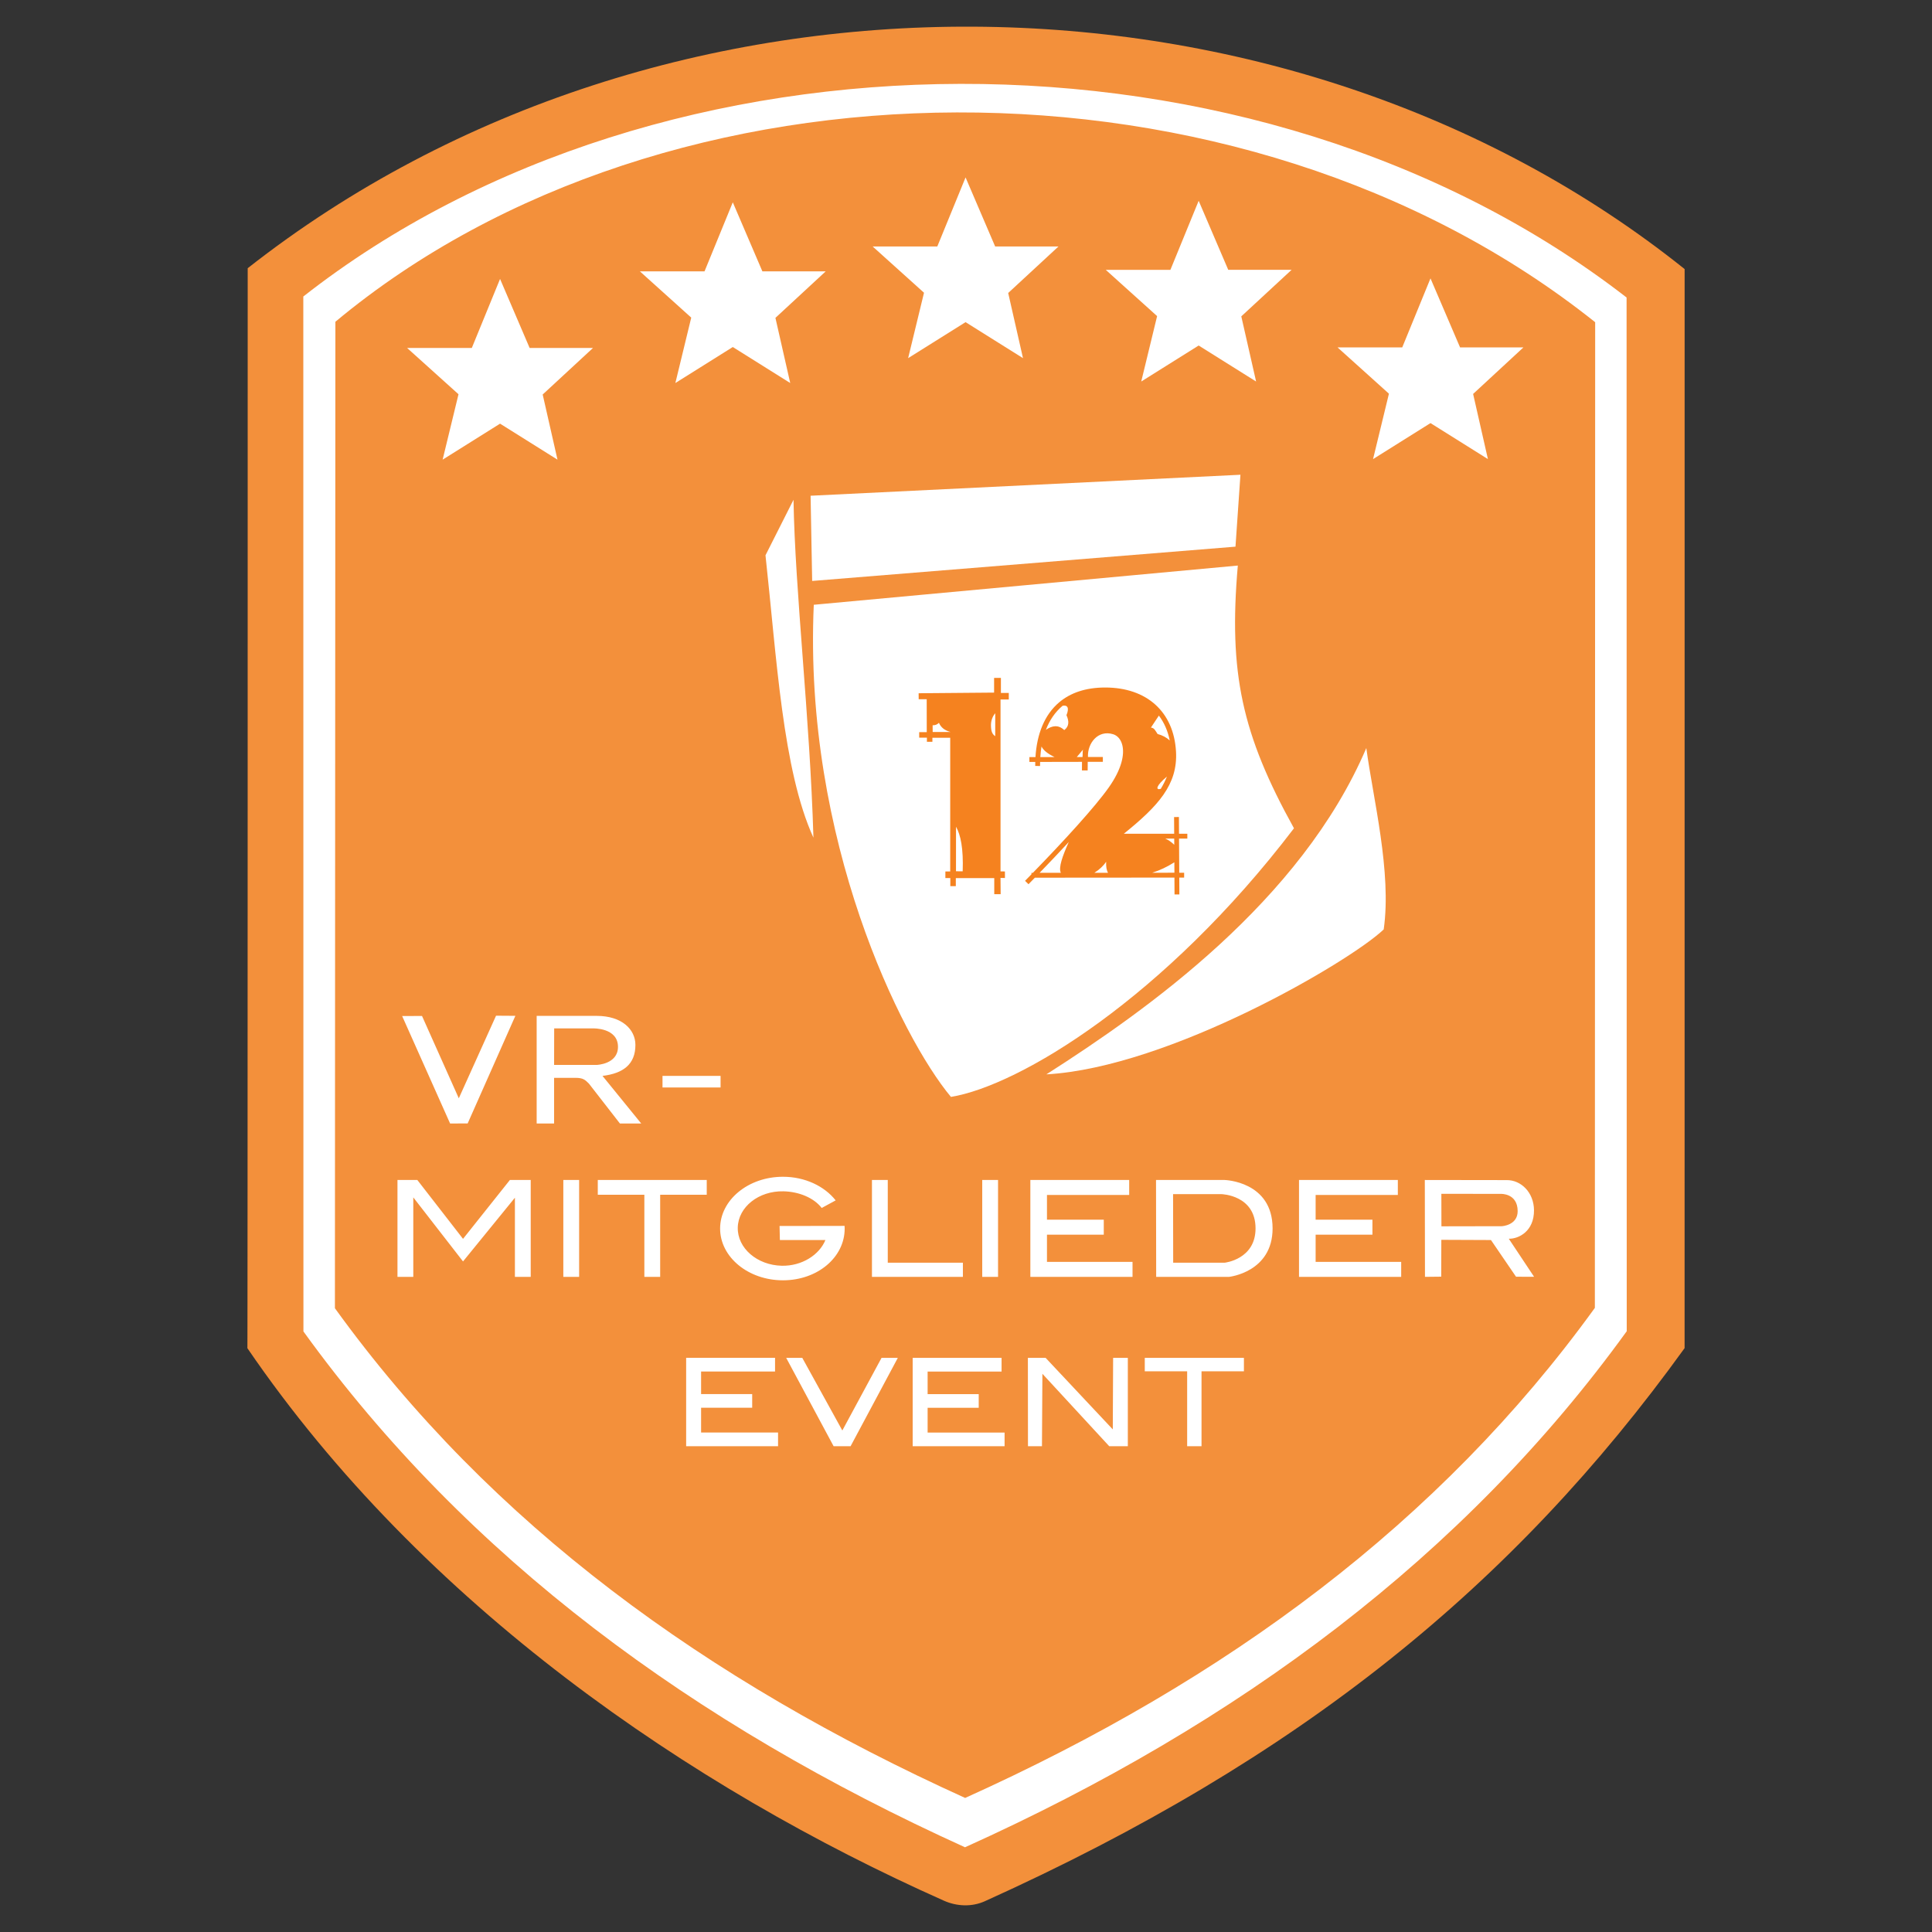
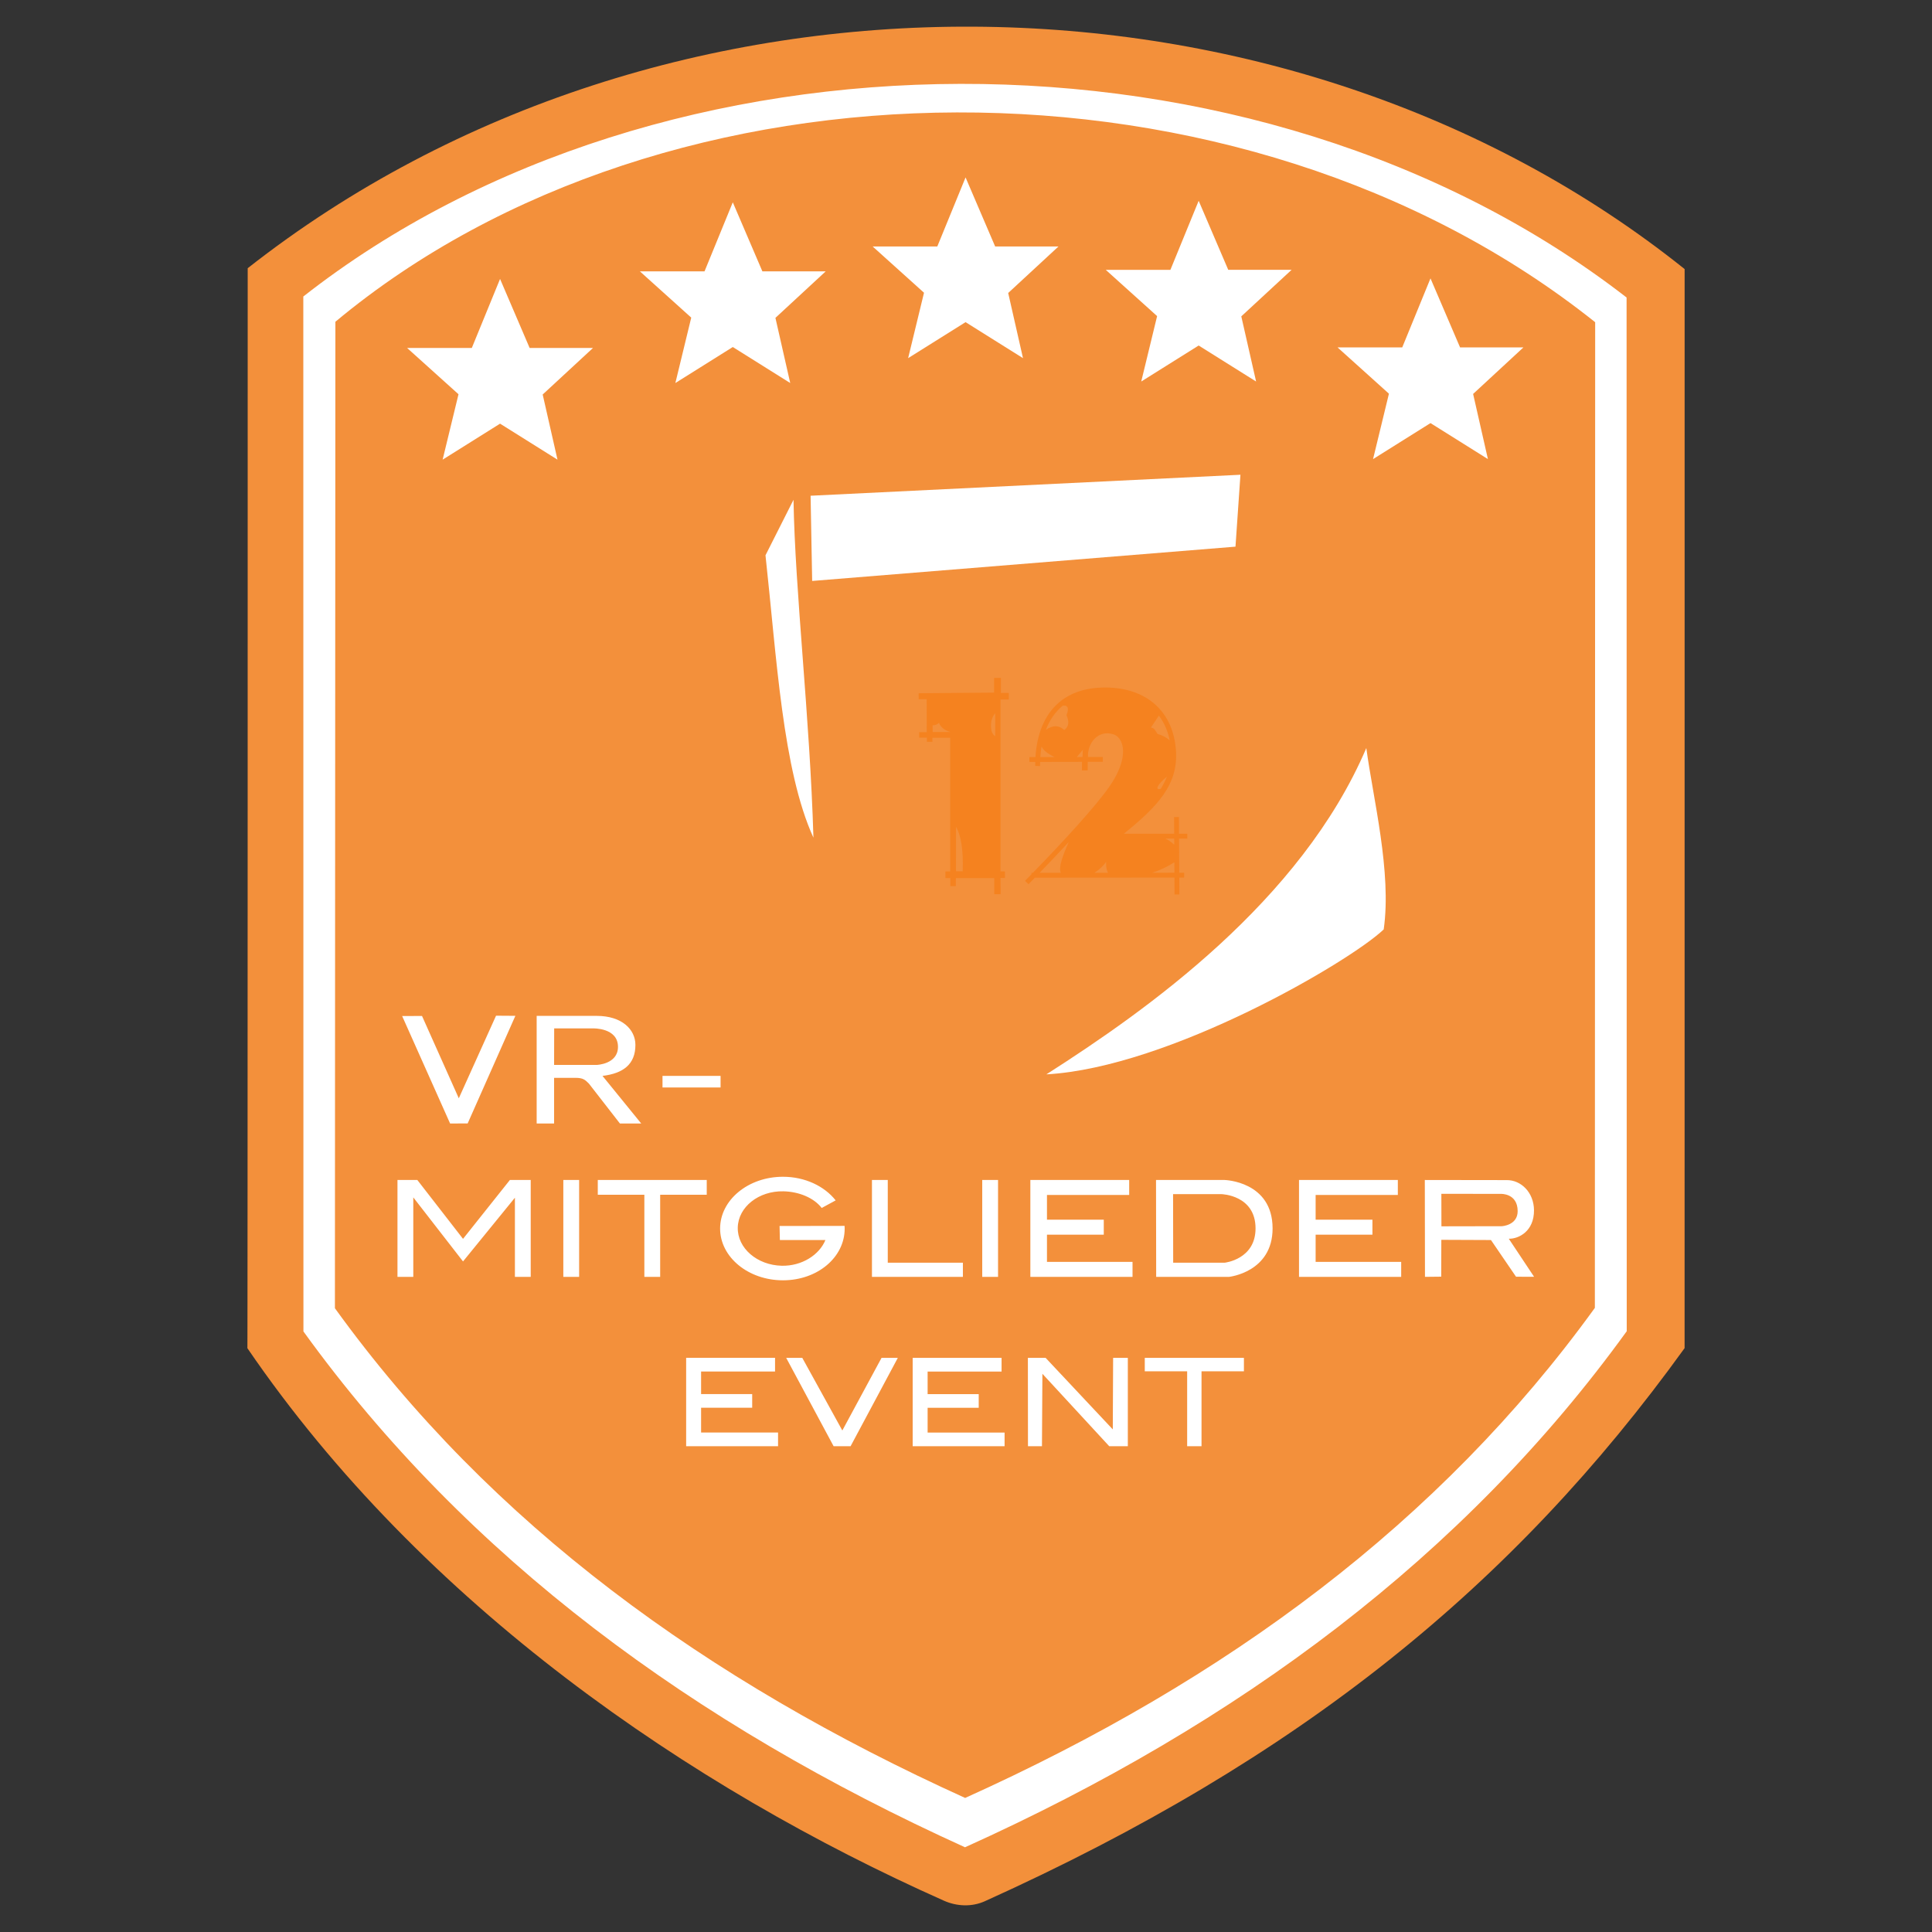
<svg xmlns="http://www.w3.org/2000/svg" id="Ebene_1" data-name="Ebene 1" viewBox="0 0 2160 2160">
  <rect x="0" y="0" width="2160" height="2160" fill="#333333" stroke="none" />
  <defs>
    <style>
      .cls-1 {
        fill: #fff;
      }

      .cls-1, .cls-2, .cls-3 {
        fill-rule: evenodd;
      }

      .cls-2 {
        fill: #f5821f;
      }

      .cls-3 {
        fill: #f3903b;
      }
    </style>
  </defs>
  <g id="VR-Mitglieder-Event">
    <path class="cls-3" d="M1883.43,300.81c-444.59-355.78-1140.89-366.55-1606.5-.95,0,0,0,1216.54-.35,1207.42,196.05,286.98,495.33,491.56,778.71,617.71,14.59,6.49,31.33,7.13,45.89.55,352.2-159.1,590.51-352.48,782.22-618.31l.04-1206.43Z" />
    <path class="cls-1" d="M339.12,331.49c400.86-314.31,1065.04-319.98,1479.42,1.12l.17,1155.72c-181.53,251.09-433.33,438.72-739.82,576.95-303.08-137.5-556.5-323.08-739.65-576.72l-.13-1157.07ZM374.96,359.74l-.52,1102.89c174.89,242.2,415.2,416.2,704.62,547.5,292.67-131.99,530.66-308.12,704.01-547.89l.35-1102c-395.93-315.74-1037.62-309.52-1408.47-.5Z" />
    <g>
      <path class="cls-1" d="M1599.31,311.24l33.06,77.17h70.82l-56.23,52.02,16.55,72.85-64.21-40.25-64.21,40.25,17.75-73.13-57.43-51.73h72.29l31.59-77.17Z" />
      <path class="cls-1" d="M1340.13,224.5l33.06,77.17h70.82l-56.23,52.02,16.55,72.85-64.21-40.25-64.21,40.25,17.75-73.13-57.43-51.73h72.29l31.59-77.17Z" />
      <path class="cls-1" d="M1079.52,198.38l33.06,77.17h70.82l-56.23,52.02,16.55,72.85-64.21-40.25-64.21,40.25,17.75-73.13-57.43-51.73h72.29l31.59-77.17Z" />
      <path class="cls-1" d="M819.28,226.19l33.06,77.17h70.82l-56.23,52.02,16.55,72.85-64.21-40.25-64.21,40.25,17.75-73.13-57.43-51.73h72.29l31.59-77.17Z" />
      <path class="cls-1" d="M559.08,311.87l33.06,77.17h70.82l-56.23,52.02,16.55,72.85-64.21-40.25-64.21,40.25,17.75-73.13-57.43-51.73h72.29l31.59-77.17Z" />
    </g>
    <path class="cls-1" d="M906.25,554.24l1.76,95.27,473.28-38.34,5.54-80.39-480.59,23.46Z" />
-     <path class="cls-1" d="M909.82,676.14l474.08-43.84c-10.45,119.92,4.48,188.53,62.78,293.73-144.57,189.83-306.99,287.81-383.51,300.32-55.44-66.33-165.03-287.74-153.35-550.21Z" />
    <path class="cls-1" d="M1169.86,1201.15c111.97-71.49,284.47-193.25,357.7-364.81,7.4,55.55,28.6,138.89,19.44,202.75-37.22,35.7-239.36,154.35-377.14,162.06Z" />
    <path class="cls-1" d="M887.15,558.75c1.73,103.1,18.32,242.91,22.28,377.77-34.46-75.4-41.09-201.57-53.6-315.69l31.33-62.08Z" />
    <path class="cls-2" d="M1157.03,981.24c-1.76,1.8-3.52,3.6-5.27,5.39l-1.89,1.93-3.86-3.79,1.9-1.93c1.76-1.79,3.52-3.59,5.28-5.4v-1.6s1.56,0,1.56,0c34.59-35.55,69.7-73.88,85.02-95.66,14.18-20.16,17.64-36.41,14.99-47.14-1.58-6.41-5.4-10.68-10.3-12.18-16.94-5.19-28.82,10.15-28.1,25.47l16.65-.03v5.41s-16.92.03-16.92.03c.03,2.66-.06,9.62-.06,9.62h-6.4s.08-7,.06-9.61l-46.83.09c-.02.61-.03,1.23-.03,1.84l-.03,2.71-5.41-.05.03-2.71c0-.6.02-1.19.03-1.78h-6.57s-.01-5.4-.01-5.4h6.8c1.54-25.48,9.96-47.44,26.77-61.47,12.3-10.26,29.11-16.34,51.16-16.34,23.18,0,42.3,6.74,55.96,19.01,13.71,12.31,21.98,30.2,23.24,52.67,2.06,36.97-20.15,60.97-58.32,91.79h56.27l-.11-18.65,5.41-.03.11,18.69h9.29v5.41h-9.26l.22,38.19h5.47s0,5.41,0,5.41h-5.44s.11,18.84.11,18.84l-5.41.03-.11-18.86-156.01.12ZM1188,789.07s-.06.05-.09.07c-8.41,7.02-14.52,16.18-18.6,26.83,6.95-4.78,13.83-6.03,20.54.27,5.53-4.11,5.54-9.91,2.47-16.65,3.53-8.6.85-11.58-4.32-10.52ZM1288.22,975.73l24.79-.02-.07-11.63c-7.95,5-16.17,8.98-24.72,11.65ZM1203.88,846.35h6.38c.39-2.93-.14-5.64.54-8.23l-6.91,8.23ZM1223.54,975.78h15.25c-1.67-2.8-2.33-6.99-2.11-12.36-3.09,4.69-7.53,8.79-13.14,12.36ZM1164.4,834.58c-.62,3.84-1.06,7.8-1.31,11.85l15.99-.03c-7.69-3.59-12.52-7.54-14.68-11.82ZM1297.72,881.98c2.78-4.58,5.09-9.16,6.9-13.74-12.25,10.26-12.92,15.43-6.9,13.74ZM1194.93,941.35c-10.42,11.28-21.52,22.99-32.64,34.47l23.77-.02c-2.92-5.72,1.95-19.08,8.87-34.45ZM1312.83,944.46l-.04-6.93h-10.06c3.39,1.42,6.73,3.7,10.1,6.93ZM1307.8,827.86c-2.17-10.74-6.3-20.08-12.16-27.82l-8.87,13.36c3.64.66,4.08,2.06,7.44,7.23,5.43,1.43,9.96,3.84,13.59,7.23ZM1027.06,775.06l84.35-.72v-16.44h7.61v16.84h8.82v7.29h-9.24v192.23l4.92.02.02,7.34-4.96-.11.16,18.18h-7.14v-17.98h-42.98v8.99h-6.15v-9h-5.52v-7.4h5.4v-149.49h-19.91v4.53h-6.14v-4.61h-8.62v-6.17h8.45l-.06-36.83-8.96.02-.06-6.69ZM1042.74,818.4l19.92-.04c-6.17-1.62-10.66-4.86-12.91-10.26-1.72,1.79-3.98,2.85-7.06,2.77l.05,7.53ZM1112.69,797.41c-3.2,3.63-4.88,8.66-4.77,13.81.15,7.18,1.67,9.62,4.74,11.88l.03-25.68ZM1068.81,974.08l7.49.07c.89-25.71-2.25-40.58-7.45-49.88l-.04,49.82Z" />
    <path class="cls-1" d="M449.6,1135.93l22.22-.05,41.12,92.02,41.64-92.33,21.6.15-53.34,120.31-19.63.05-53.61-120.14ZM600.02,1135.77h67.09c28.13,0,43.28,15.15,43.28,32.46,0,21.64-13.59,31.88-36.79,34.63l43.28,53.22h-23.81l-34.63-44.56c-4.33-4.33-6.49-6.49-15.15-6.49h-23.81v51.05h-19.48v-120.31ZM619.58,1149.75l-.09,40.85h47.61s23.81-.73,23.81-20.21c0-21.64-28.05-20.64-28.05-20.64h-43.28ZM805.61,1202.86v12.98h-64.92v-12.98h64.92Z" />
    <path class="cls-1" d="M1592.95,1319.24l91.43.13c16.09-.24,30.52,13.74,30.65,33.71.15,23.41-17.03,32.08-28.18,31.84l28.28,42.53-20.18-.05-28.03-41.03-55.5-.23-.1,41.19-18.18.2-.18-108.3ZM1611.45,1334.7l.08,36.34,67.58-.13s17.72-.89,17.65-16.9c-.08-20.06-18.7-19.23-18.7-19.23l-66.61-.09ZM1562.8,1319.24v16.76h-91.91v27.64h63.51v16.76h-63.51v30.38h95.65v16.76h-114.23v-108.3h110.49ZM1262.45,1319.24v16.76h-91.92v27.64h63.51v16.76h-63.51v30.38h95.65v16.76h-114.23v-108.3h110.49ZM1115.83,1319.24v108.3h-17.68v-108.3h17.68ZM992.52,1411.72h84.01v15.82h-101.68v-108.3h17.68v92.48ZM944.25,1370.56c.06,1.03.1,2.06.1,3.11,0,31.94-30.25,57.73-69.02,57.73s-70.24-25.94-70.24-57.88,31.48-57.88,70.24-57.88c24.69,0,46.43,10.52,58.95,26.41l-15.61,8.48c-8.75-11.36-25.39-18.24-42.77-18.63-27.67-.62-50.55,17.53-51.07,40.49-.51,22.97,21.54,42.11,49.21,42.73,22.38.5,41.98-12.1,48.79-28.77h-50.92l-.35-15.67,72.68-.12ZM647.48,1319.24v108.3h-17.68v-108.3h17.68ZM790.15,1319.24v16.51h-52.07v91.79h-17.68v-91.79h-52.07v-16.51h121.82ZM466.58,1319.24l51.09,65.82,52.39-65.82h23.29v108.3h-17.68v-88.47l-58,71.23-55.61-71.61v88.85h-17.68v-108.3h22.2ZM1292.45,1319.24h76.65s53.67,1.36,53.67,54.15c0,48.98-48.61,54.15-48.61,54.15h-81.54l-.17-108.3ZM1311.51,1335.08l.12,76.62h57.69s34.39-3.66,34.39-38.31c0-37.34-37.97-38.31-37.97-38.31h-54.23Z" />
    <path class="cls-1" d="M866.51,1518.09v15.29h-82.68v25.22h57.13v15.29h-57.13v27.71h86.05v15.29h-102.76v-98.81h99.4ZM1119.77,1518.13v15.29h-82.68v25.21h57.13v15.29h-57.13v27.71h86.05v15.29h-102.76v-98.81h99.4ZM1390.72,1518.13v15.03h-47.4v83.73h-16.07v-83.73h-47.39v-15.03h110.86ZM1149.29,1616.89l-.1-98.76h19.86l75.07,79.96.37-79.96h16.44v98.76h-20.79l-74.72-80.98-.49,80.98h-15.64ZM878.98,1518.13h17.99l44.77,81.16,43.82-81.16h18.2l-52.8,98.76h-18.97l-53.01-98.76Z" />
  </g>
</svg>